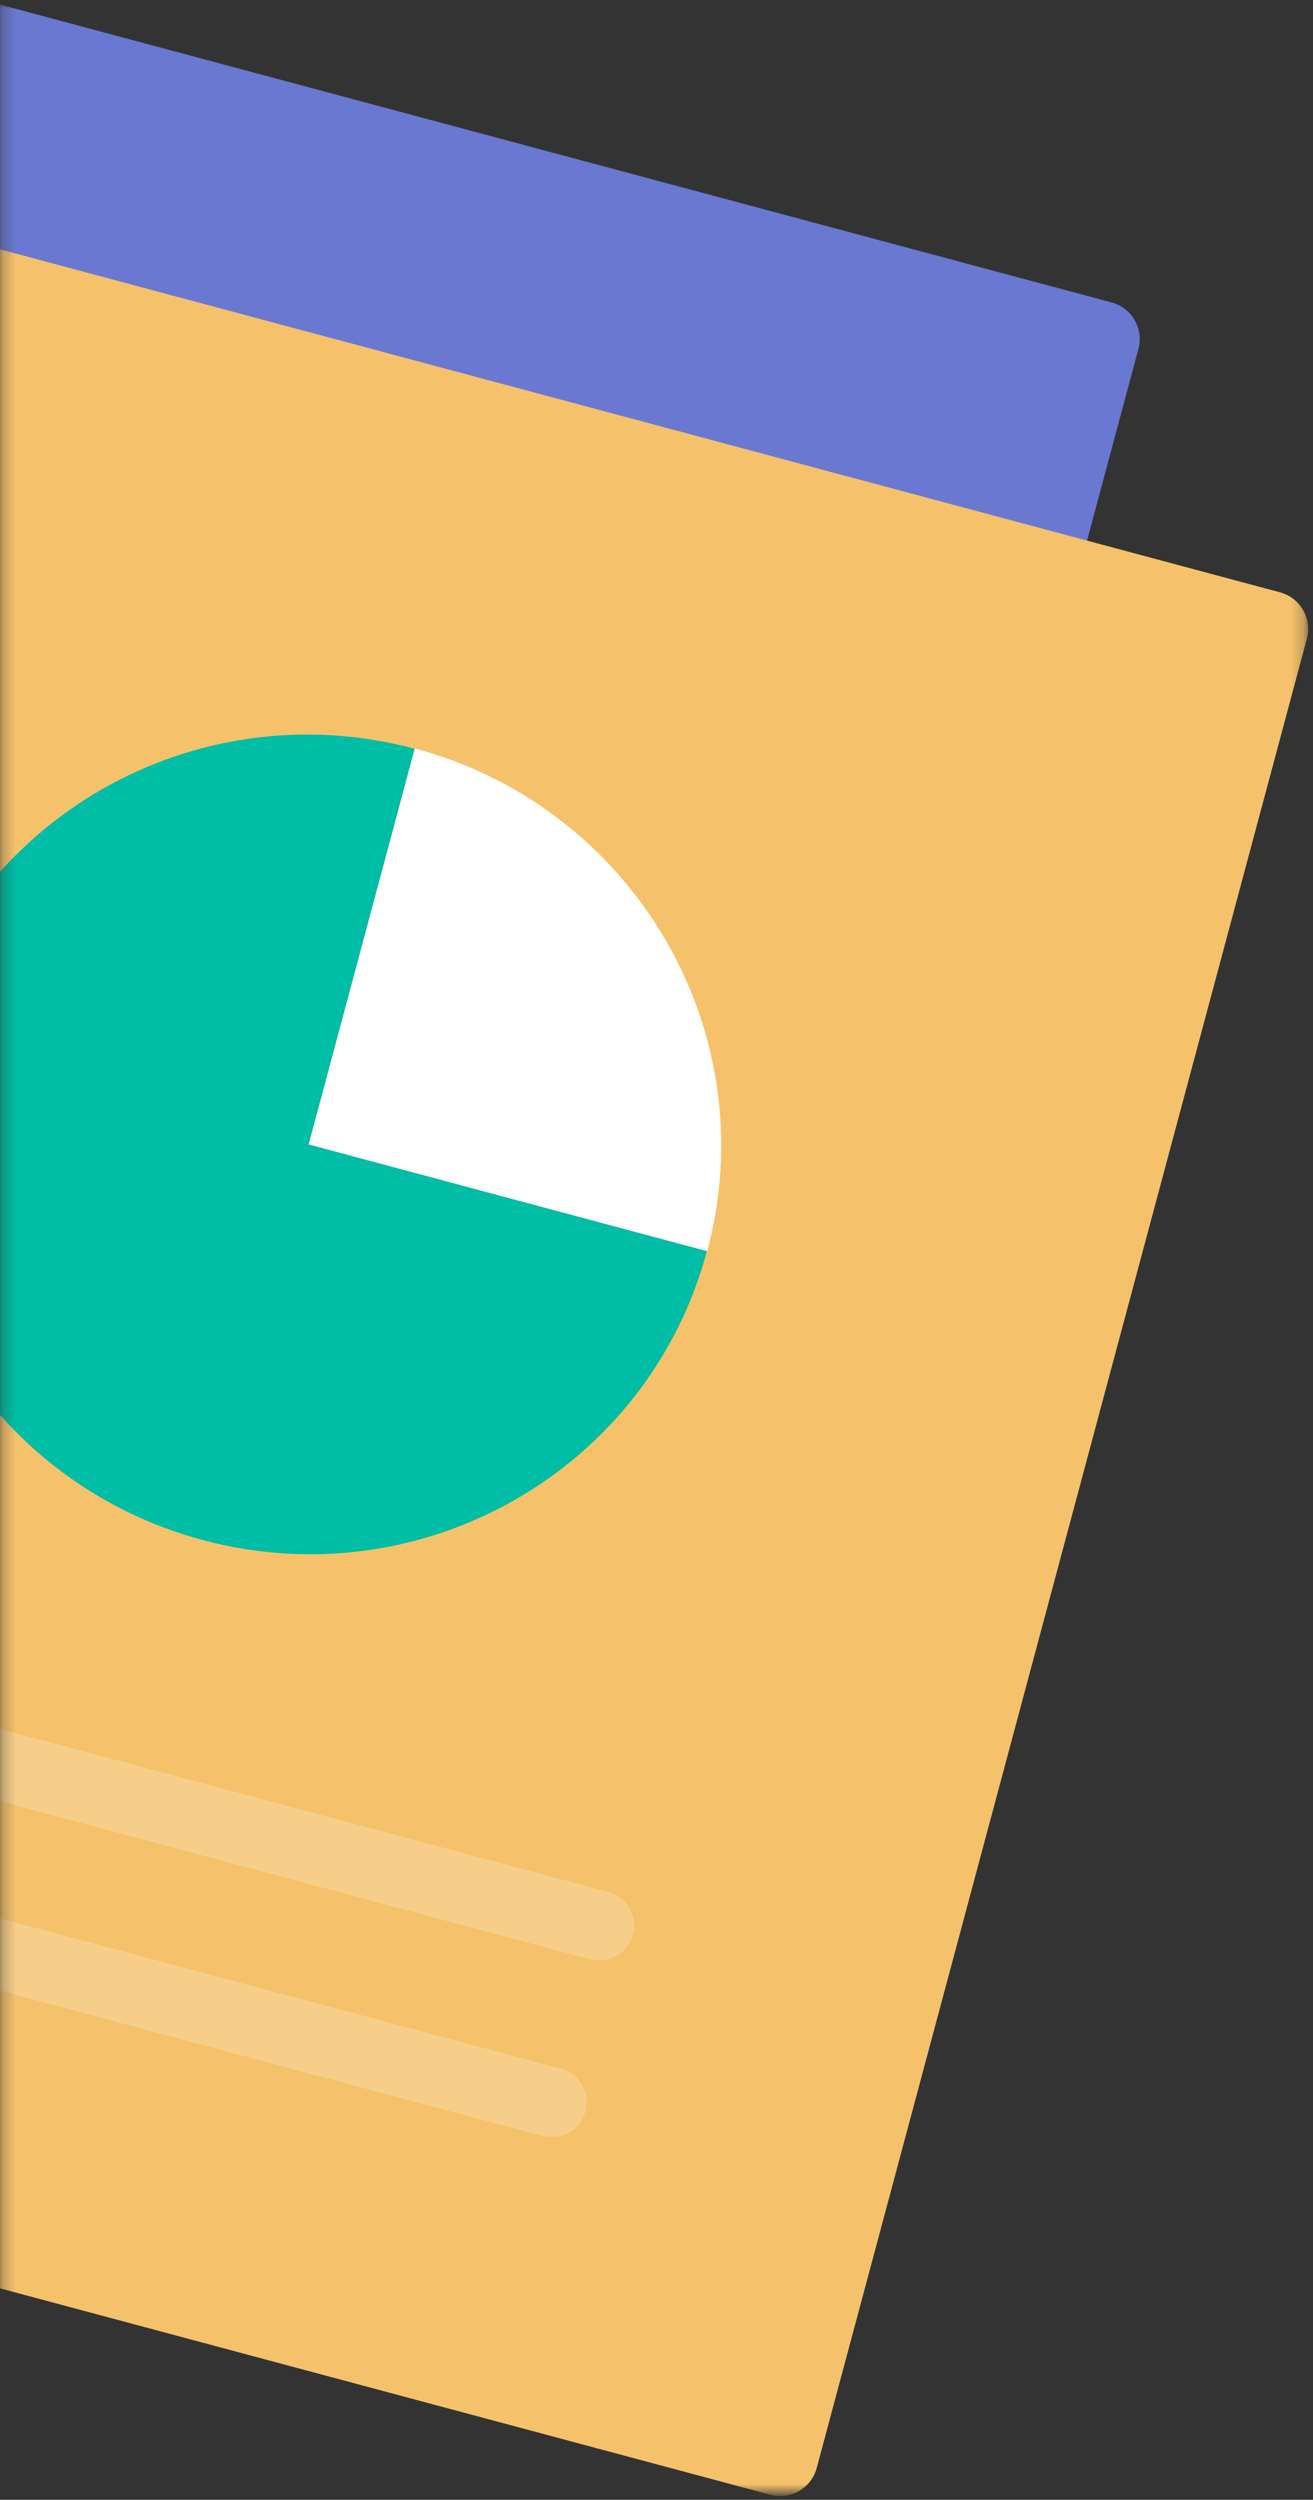
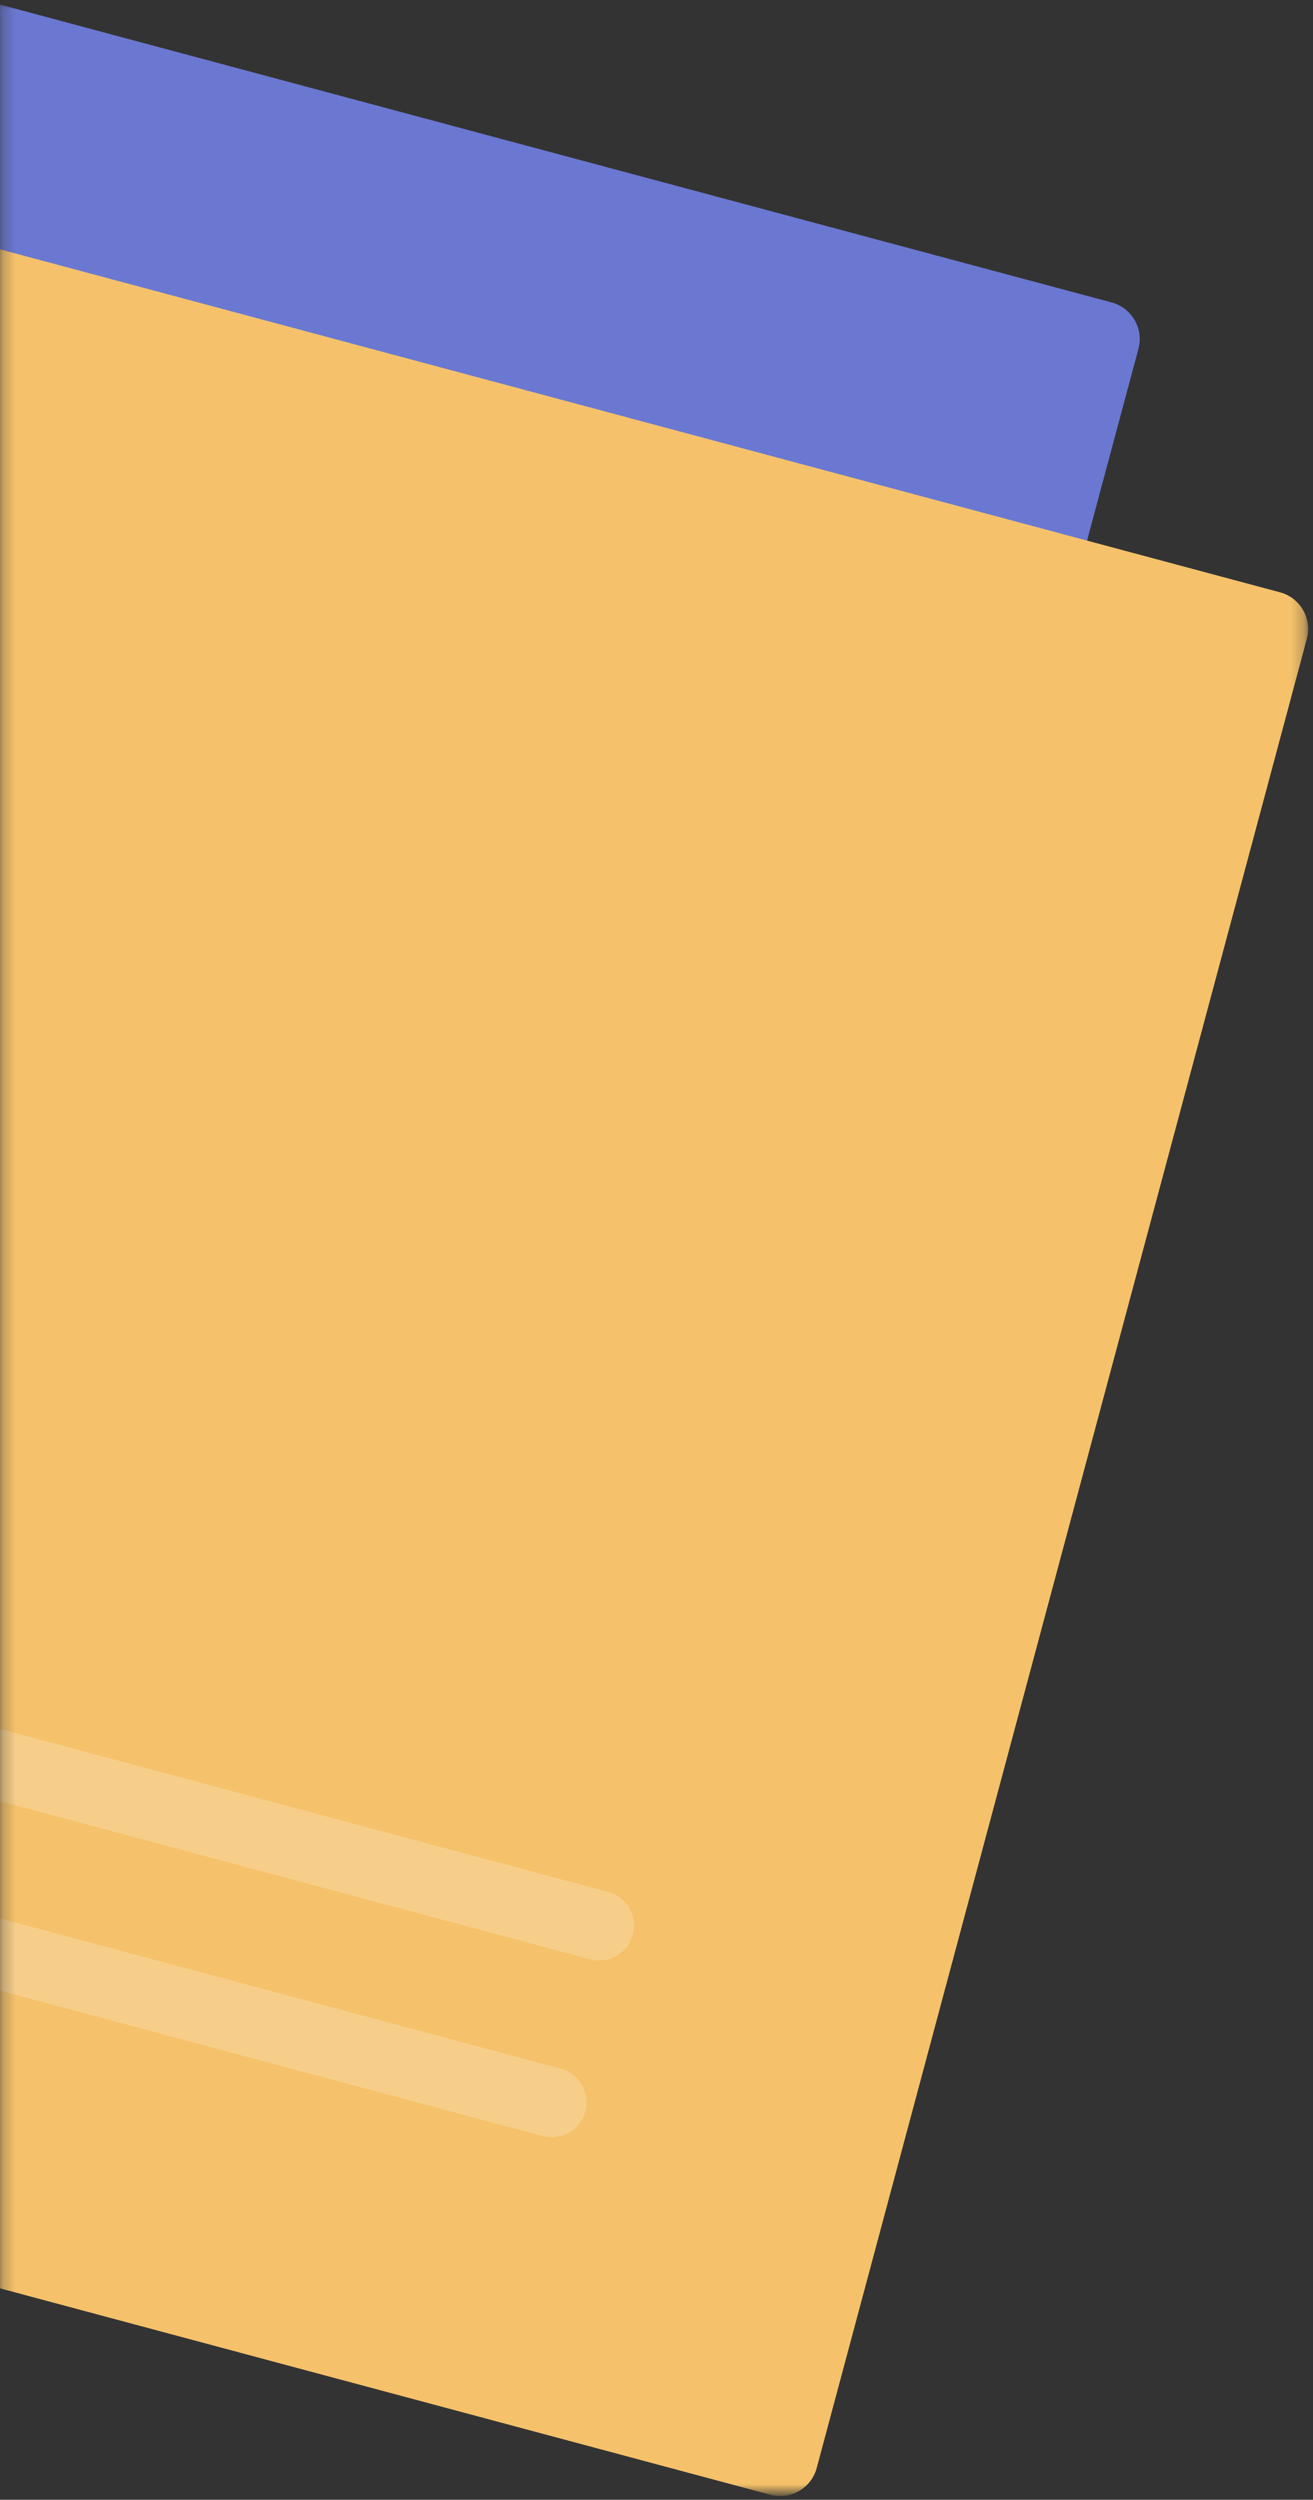
<svg xmlns="http://www.w3.org/2000/svg" version="1.1" id="Layer_1" x="0px" y="0px" viewBox="0 0 104 198" enable-background="new 0 0 104 198" xml:space="preserve">
  <rect x="0" y="0" width="104" height="198" fill="#333333" stroke="none" />
  <title>Group 2</title>
  <desc>Created with Sketch.</desc>
  <g id="Page-1">
    <g id="Desktop-HD" transform="translate(-1019, -418)">
      <g id="Group-2" transform="translate(1019, 418)">
        <g id="Mask">
			</g>
        <defs>
          <filter id="Adobe_OpacityMaskFilter" filterUnits="userSpaceOnUse" x="-76.255" y="-8.756" width="179.871" height="206.459">
            <feColorMatrix type="matrix" values="1 0 0 0 0  0 1 0 0 0  0 0 1 0 0  0 0 0 1 0" />
          </filter>
        </defs>
        <mask maskUnits="userSpaceOnUse" x="-76.255" y="-8.756" width="179.871" height="206.459" id="mask-2_1_">
          <g filter="url(#Adobe_OpacityMaskFilter)">
            <rect id="path-1_1_" y="0" fill-rule="evenodd" clip-rule="evenodd" fill="#FFFFFF" width="105" height="198" />
          </g>
        </mask>
        <g mask="url(#mask-2_1_)">
          <g transform="translate(-77, -10)">
            <g id="Ebook-2" transform="translate(84.031, 93.036) rotate(-345) translate(-84.031, -93.036) translate(18, 15)">
              <g>
                <g>
                  <path fill-rule="evenodd" clip-rule="evenodd" fill="#6A78D1" d="M0,2.994c0-1.654,1.349-2.994,3.005-2.994          l125.99,0c1.66,0,3.005,1.349,3.005,2.994l-0,150.012          c0,1.654-1.349,2.994-3.005,2.994L3.005,156c-1.66,0-3.005-1.349-3.005-2.994L0,2.994z" />
                </g>
-                 <path id="Rectangle-2-Copy-8" opacity="0.2" fill-rule="evenodd" clip-rule="evenodd" fill="#FFFFFF" enable-background="new    " d="         M27.772,98.708l76.457,0c1.525,0,2.761,1.236,2.761,2.761l0,0         c0,1.525-1.236,2.761-2.761,2.761l-76.457-0c-1.525,0-2.761-1.236-2.761-2.761l0,0         C25.011,99.944,26.247,98.708,27.772,98.708z" />
                <path id="Rectangle-2-Copy-7" opacity="0.2" fill-rule="evenodd" clip-rule="evenodd" fill="#FFFFFF" enable-background="new    " d="         M27.772,113.204l76.457,0c1.525,0,2.761,1.236,2.761,2.761l0,0         c0,1.525-1.236,2.761-2.761,2.761l-76.457-0c-1.525,0-2.761-1.236-2.761-2.761l0,0         C25.011,114.44,26.247,113.204,27.772,113.204z" />
                <path id="Rectangle-2-Copy-6" opacity="0.2" fill-rule="evenodd" clip-rule="evenodd" fill="#FFFFFF" enable-background="new    " d="         M27.772,127.699h76.457c1.525,0,2.761,1.236,2.761,2.761l0,0         c0,1.525-1.236,2.761-2.761,2.761H27.772c-1.525,0-2.761-1.236-2.761-2.761l0,0         C25.011,128.935,26.247,127.699,27.772,127.699z" />
-                 <path id="Rectangle" fill-rule="evenodd" clip-rule="evenodd" fill="#FFFFFF" d="M28.011,22.089l75.979,0         c1.657,0,3,1.343,3,3l-0,56.124c0,1.657-1.343,3-3,3H28.011c-1.657,0-3-1.343-3-3         l0-56.124C25.011,23.432,26.354,22.089,28.011,22.089z" />
-                 <path id="Combined-Shape" fill-rule="evenodd" clip-rule="evenodd" fill="#F2547D" d="M82.144,44.384         c1.166,0.454,1.919,1.554,1.919,2.807v16.062c0,1.661-1.351,3.012-3.011,3.012L50.951,66.266         c-1.16,0-2.198-0.649-2.705-1.691c-0.51-1.042-0.381-2.259,0.331-3.175l6.774-7.999         c0.432-0.606,1.146-1.04,1.961-1.161c0.821-0.116,1.626,0.092,2.278,0.596l5.935,6.609         c0.277,0.197,0.861,0.149,1.218-0.241l12.07-14.025C79.678,44.234,80.978,43.93,82.144,44.384z          M51.063,46.248c-1.727,0-3.126-1.39-3.126-3.106c0-1.716,1.399-3.106,3.126-3.106         c1.727,0,3.126,1.39,3.126,3.106C54.189,44.858,52.79,46.248,51.063,46.248z" />
              </g>
            </g>
            <g id="Ebook-4" transform="translate(97.371, 115.996) rotate(-345) translate(-97.371, -115.996) translate(31.34, 37.96)">
              <g>
                <g>
                  <path fill-rule="evenodd" clip-rule="evenodd" fill="#F5C26B" d="M0,2.994c0-1.654,1.349-2.994,3.005-2.994          l125.99,0c1.66,0,3.005,1.349,3.005,2.994l-0,150.012          c0,1.654-1.349,2.994-3.005,2.994L3.005,156c-1.66,0-3.005-1.349-3.005-2.994L0,2.994z" />
                </g>
                <path opacity="0.2" fill-rule="evenodd" clip-rule="evenodd" fill="#FFFFFF" enable-background="new    " d="         M27.772,113.204l76.457,0c1.525,0,2.761,1.236,2.761,2.761l0,0         c0,1.525-1.236,2.761-2.761,2.761l-76.457-0c-1.525,0-2.761-1.236-2.761-2.761l0,0         C25.011,114.44,26.247,113.204,27.772,113.204z" />
                <path opacity="0.2" fill-rule="evenodd" clip-rule="evenodd" fill="#FFFFFF" enable-background="new    " d="         M27.772,127.699l76.457,0c1.525,0,2.761,1.236,2.761,2.761l0,0         c0,1.525-1.236,2.761-2.761,2.761H27.772c-1.525,0-2.761-1.236-2.761-2.761l0,0         C25.011,128.935,26.247,127.699,27.772,127.699z" />
-                 <path id="Fill-1" fill-rule="evenodd" clip-rule="evenodd" fill="#00BDA5" d="M66,29.709         c-18.033,0-32.653,14.525-32.653,32.442c0,17.918,14.619,32.442,32.653,32.442         c18.034,0,32.653-14.525,32.653-32.442l-32.653,0L66,29.709z" />
-                 <path id="Fill-4" fill-rule="evenodd" clip-rule="evenodd" fill="#FFFFFF" d="M66,29.682l-0,32.47         l32.68,0C98.68,44.219,84.048,29.682,66,29.682" />
              </g>
            </g>
          </g>
        </g>
      </g>
    </g>
  </g>
</svg>